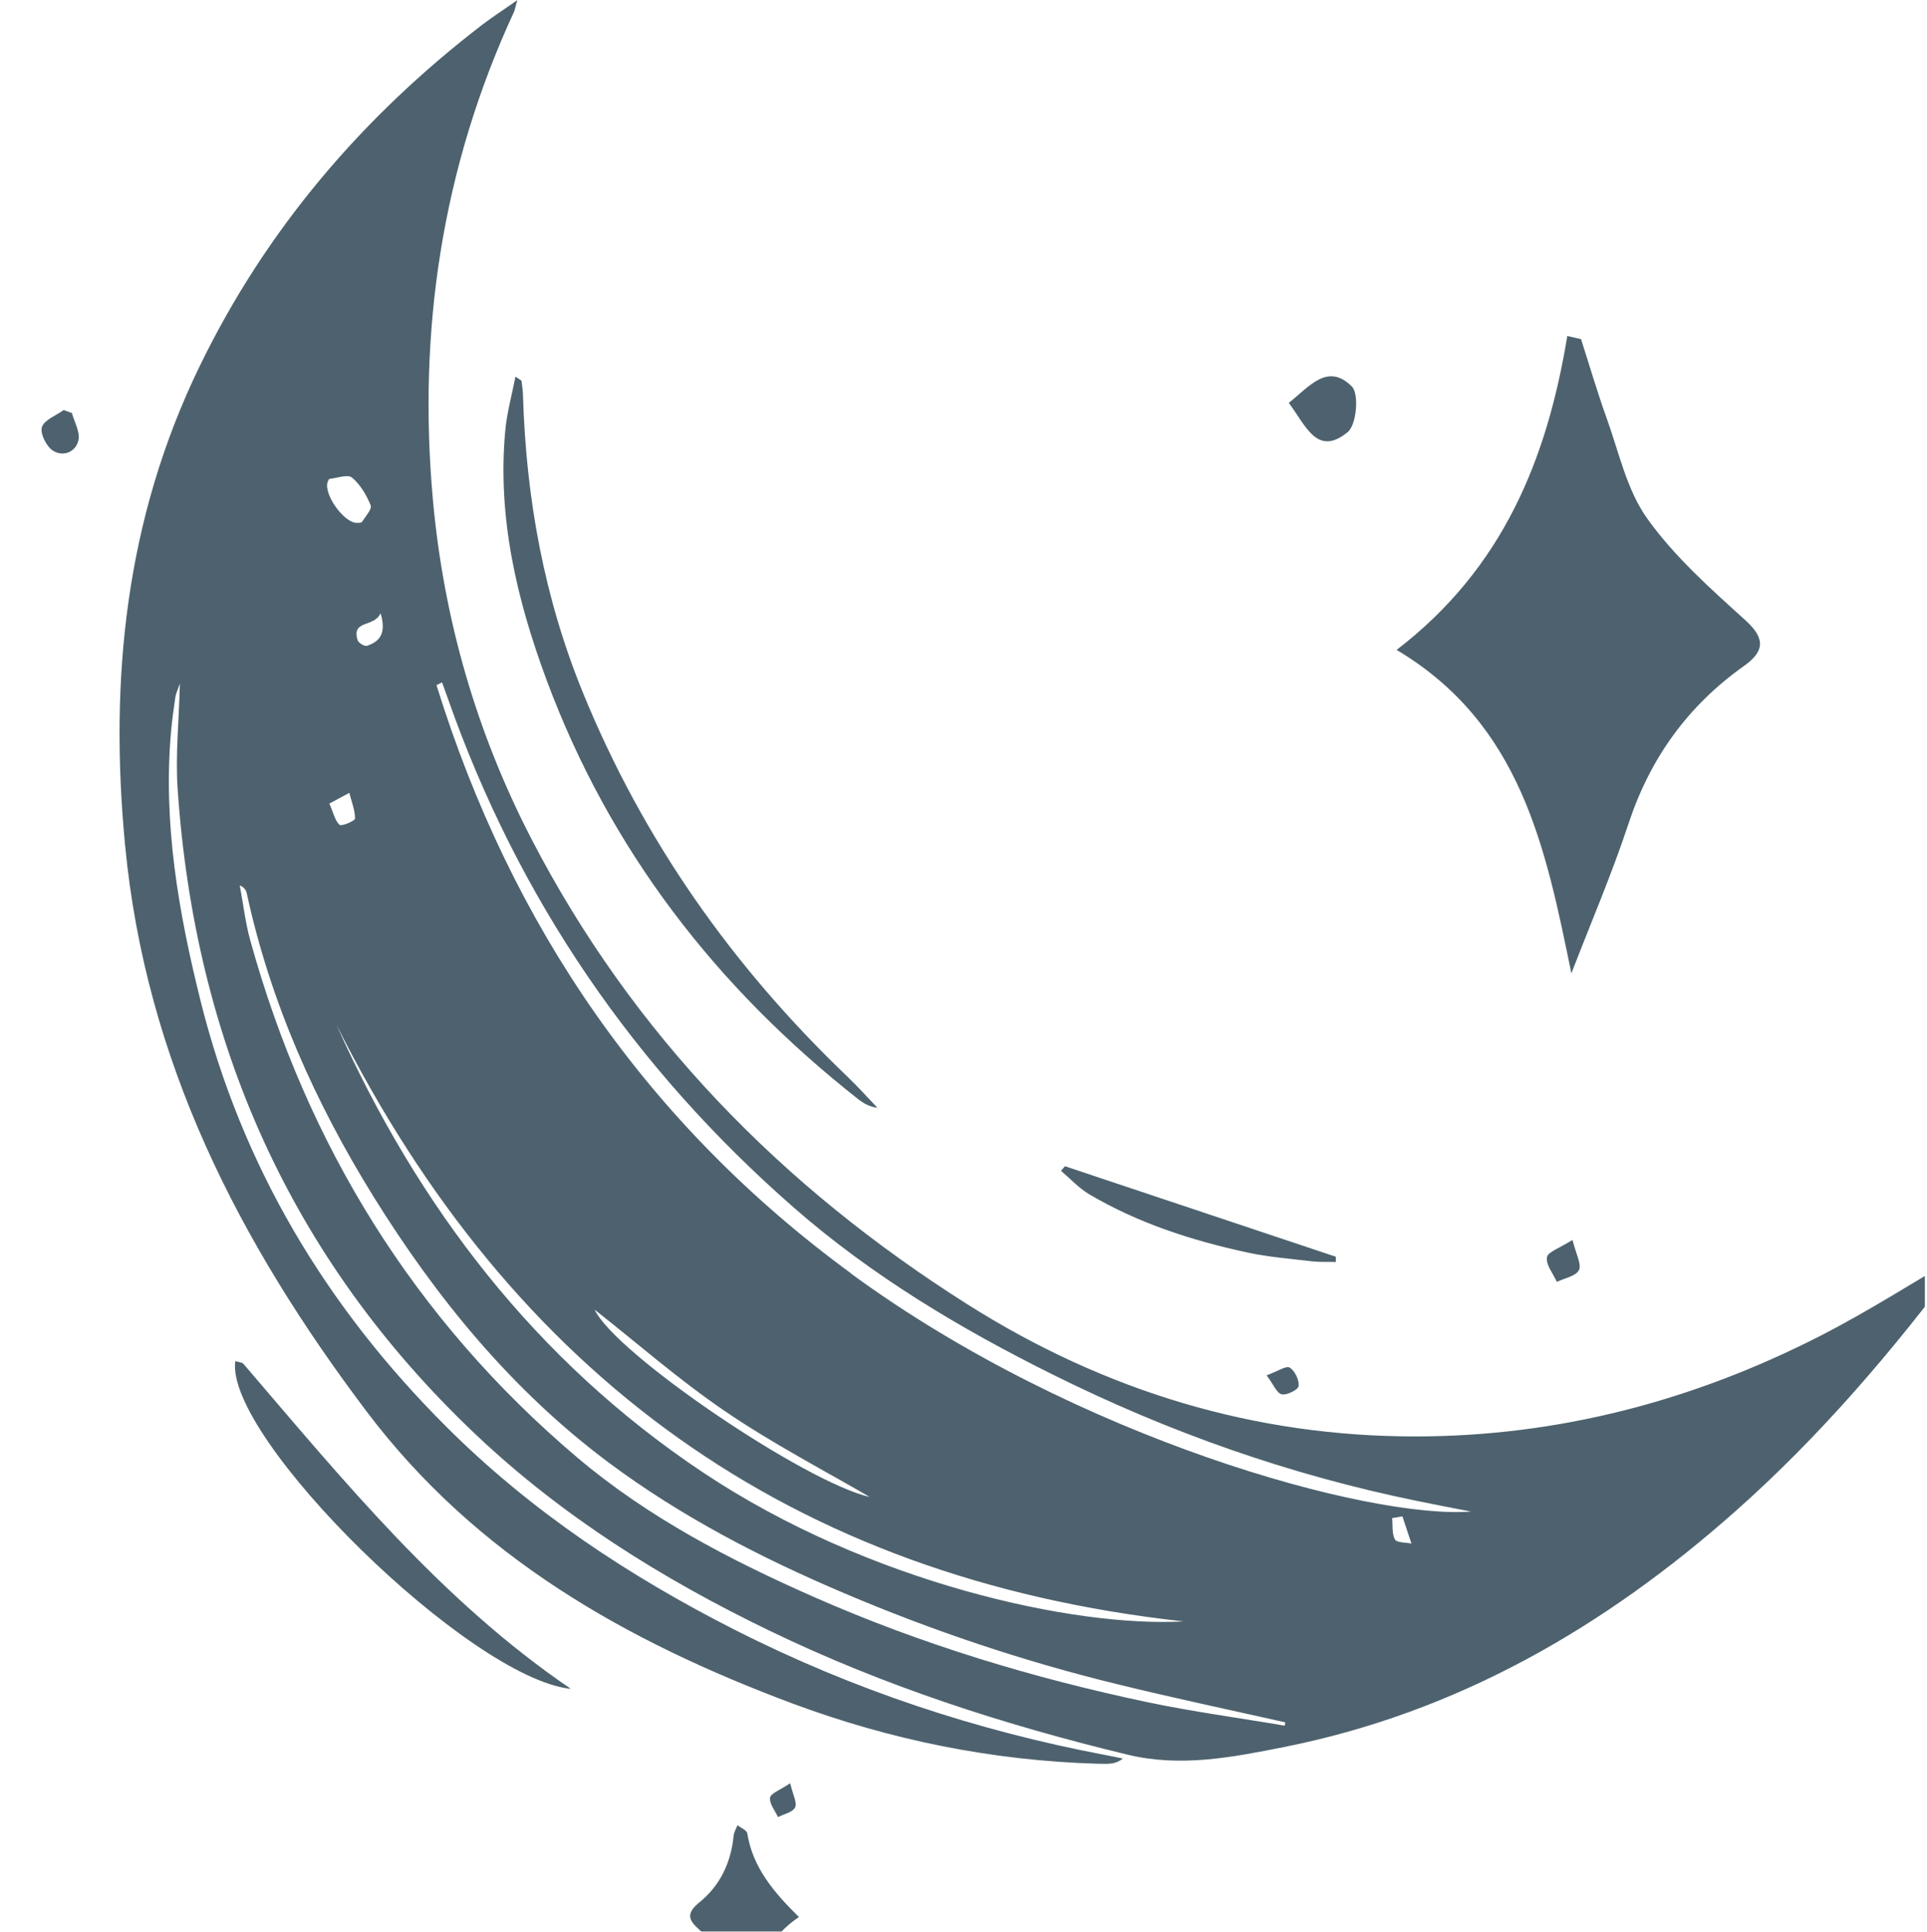
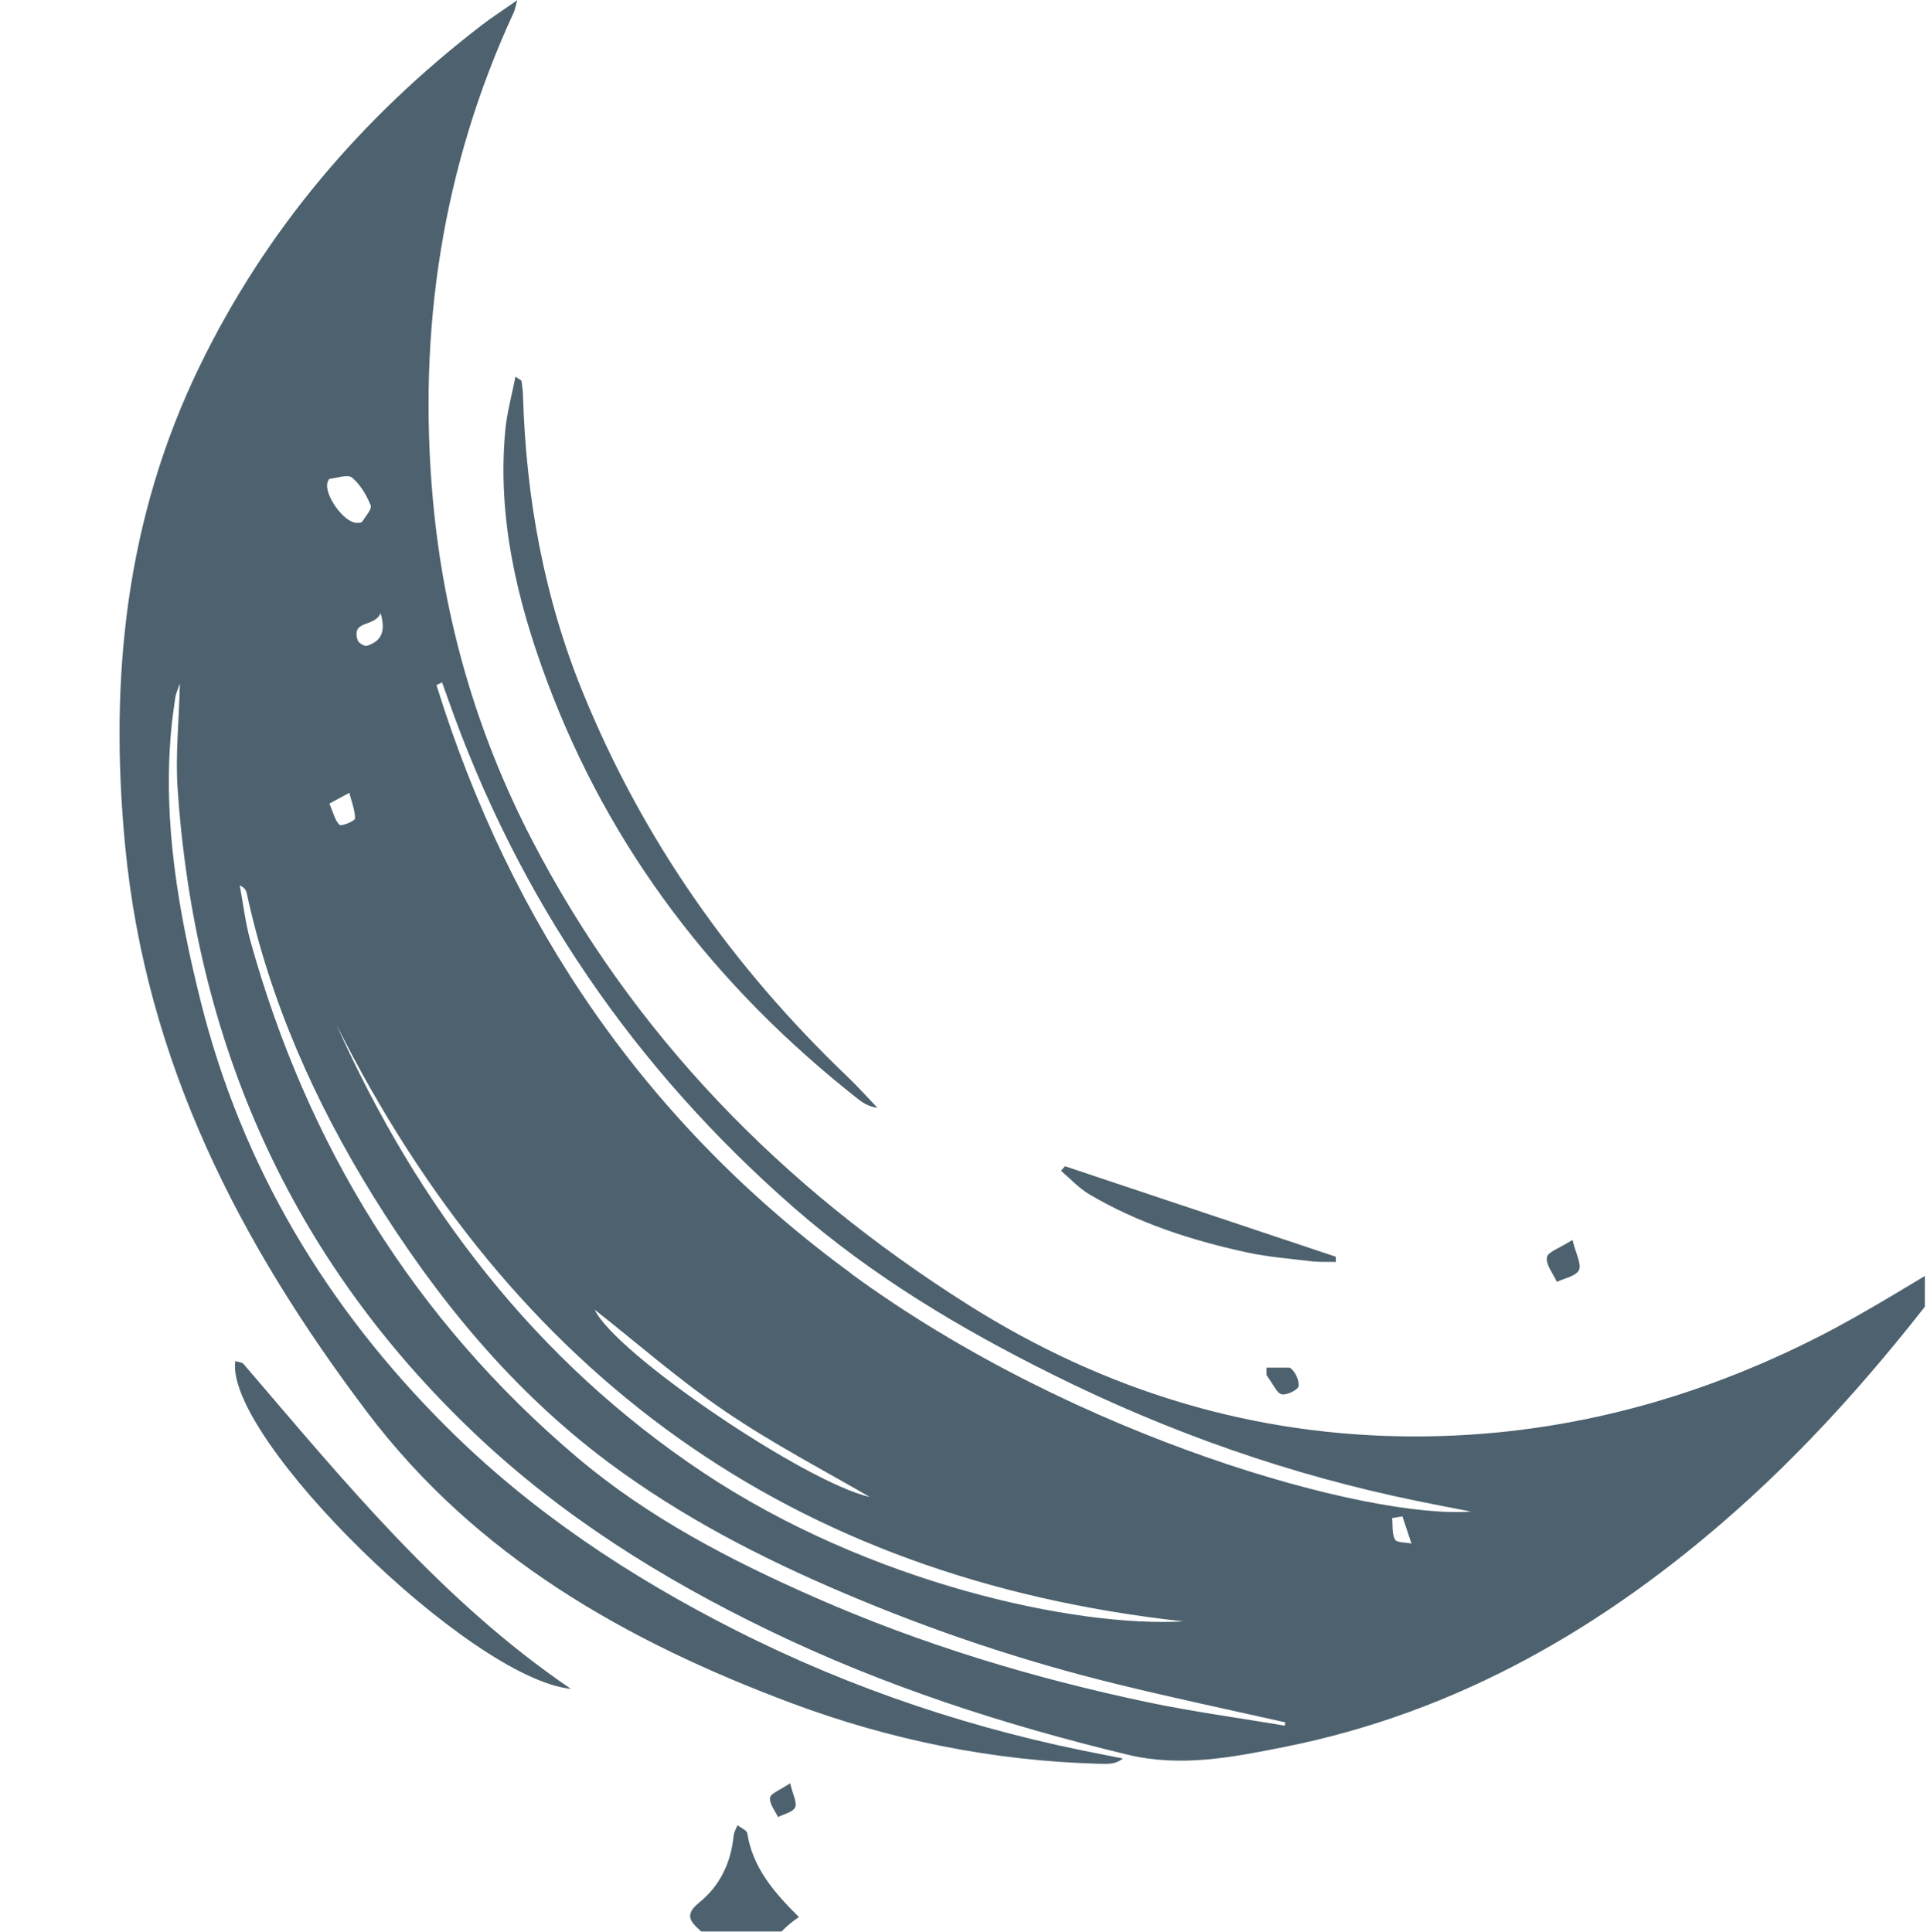
<svg xmlns="http://www.w3.org/2000/svg" width="379" height="380" viewBox="0 0 379 380" fill="none">
  <g opacity="0.7" clip-path="url(#clip0_1986_704)">
-     <path d="M308.252 66.111C304.278 90.246 295.647 111.781 274.68 127.847C299.207 142.455 304.01 166.857 309.057 191.479C312.836 181.659 317.005 171.986 320.297 162.021C324.539 149.163 331.951 138.857 342.971 131.031C346.774 128.333 347.482 125.83 343.361 122.087C336.461 115.84 329.318 109.496 323.978 102.01C319.931 96.347 318.395 88.885 315.957 82.153C314.128 77.073 312.617 71.871 310.959 66.719C310.057 66.5 309.154 66.305 308.228 66.087L308.252 66.111Z" fill="#011F30" />
    <path d="M145.119 397.006C147.996 389.763 149.824 381.961 157.138 377.124C152.214 372.263 148.044 367.402 146.972 360.645C146.874 360.038 145.728 359.576 145.045 359.065C144.777 359.746 144.363 360.427 144.29 361.131C143.778 366.381 141.632 370.927 137.585 374.208C134.903 376.395 135.342 377.683 137.585 379.652C142.802 384.197 144.046 390.444 145.094 397.006H145.119Z" fill="#011F30" />
-     <path d="M253.491 79.26C256.905 83.879 259.099 89.882 265.072 84.997C266.803 83.587 267.34 77.462 265.877 76.028C261.122 71.313 257.612 75.955 253.467 79.26H253.491Z" fill="#011F30" />
    <path d="M385.539 247.965C372.3 265.708 357.988 282.503 341.385 297.232C315.638 320.079 286.698 336.874 252.516 343.68C242.373 345.697 232.231 347.69 221.82 345.187C197.536 339.329 173.911 331.697 151.383 320.808C130.196 310.576 110.447 298.228 93.356 281.992C57.004 247.479 38.328 204.822 34.939 155.239C34.476 148.579 35.207 141.871 35.378 134.458C34.915 135.819 34.573 136.5 34.476 137.229C34.159 139.441 33.842 141.652 33.647 143.864C32.038 161.923 35.11 179.472 39.45 196.899C47.569 229.444 64.148 257.104 87.822 280.704C104.425 297.281 123.711 310.065 144.605 320.662C167.767 332.402 192.124 340.471 217.602 345.284C218.675 345.478 219.748 345.721 220.845 345.94C219.821 346.742 218.967 346.888 218.114 346.961C217.383 347.01 216.627 346.961 215.871 346.961C195.171 346.353 175.13 342.294 155.772 335.076C123.15 322.874 93.649 306.201 72.145 277.715C47.032 244.44 28.649 208.711 24.602 166.274C21.456 133.34 24.772 101.889 39.279 72.017C52.298 45.208 71.169 23.066 94.795 4.91C96.794 3.378 98.915 2.017 101.743 0.024C101.329 1.507 101.256 1.993 101.061 2.406C86.919 33.007 82.116 65.163 85.164 98.559C87.31 121.916 93.722 144.132 104.498 164.986C124.442 203.534 153.797 233.527 190.32 256.617C217.188 273.607 246.664 282.624 278.603 282.576C306.617 282.527 333.071 275.527 357.915 262.84C367.619 257.881 376.81 251.951 386.416 246.36C386.075 246.944 385.856 247.527 385.49 248.013L385.539 247.965ZM167.45 250.59C211.824 283.086 269.339 298.885 289.331 297.353C285.82 296.673 282.309 296.017 278.823 295.287C253.808 290.183 229.963 281.798 207.094 270.423C188.857 261.357 171.473 250.979 156.162 237.586C124.735 210.121 101.889 176.75 88.065 137.35C87.7 136.305 87.334 135.284 86.944 134.239C86.578 134.409 86.212 134.604 85.847 134.774C100.524 182.048 127.197 221.083 167.475 250.565L167.45 250.59ZM219.723 331.308C201.315 326.812 183.395 320.808 165.939 313.371C149.628 306.444 133.999 298.35 119.761 287.753C100.646 273.485 85.847 255.354 73.388 235.277C61.953 216.805 53.176 197.118 48.544 175.777C48.422 175.194 48.154 174.611 47.154 174.173C47.837 177.795 48.251 181.465 49.226 185.013C60.417 225.312 81.483 259.558 113.519 286.708C127.441 298.496 143.605 306.906 160.282 314.246C181.323 323.506 203.217 330.117 225.696 334.857C234.62 336.728 243.69 337.944 252.686 339.475C252.711 339.256 252.759 339.037 252.784 338.819C241.764 336.339 230.695 334.006 219.723 331.308ZM138.217 289.624C170.888 311.426 211.458 320.176 232.767 318.961C155.406 310.478 100.67 270.35 66.171 201.59C82.19 237.367 105.327 267.676 138.217 289.624ZM142.679 277.666C133.487 271.419 125.1 264.031 116.957 257.638C121.004 266.291 158.356 291.593 171.059 294.485C162.452 289.454 152.188 284.131 142.679 277.666ZM70.145 102.861C70.511 102.861 71.072 102.861 71.194 102.666C71.876 101.597 73.193 100.163 72.9 99.409C72.096 97.392 70.852 95.302 69.219 93.941C68.39 93.26 66.317 94.038 64.806 94.208C64.66 94.208 64.562 94.597 64.44 94.816C63.611 97.198 67.634 102.861 70.17 102.861H70.145ZM66.781 162.263C67.171 162.604 69.828 161.486 69.828 161.024C69.828 159.347 69.121 157.645 68.707 155.968C67.61 156.552 66.513 157.159 64.781 158.083C65.586 159.906 65.879 161.437 66.781 162.263ZM70.34 125.951C70.511 126.486 71.73 127.191 72.169 127.045C74.583 126.243 76.07 124.711 74.851 120.628C73.583 123.52 69.073 121.843 70.34 125.951ZM274.361 302.846C274.727 303.503 276.482 303.406 277.604 303.649C277.019 301.874 276.409 300.076 275.824 298.301C275.141 298.423 274.459 298.52 273.8 298.642C273.947 300.076 273.727 301.704 274.361 302.846Z" fill="#011F30" />
    <path d="M101.379 74.107C100.647 77.826 99.696 81.229 99.379 84.68C97.794 101.743 101.647 118.003 107.523 133.826C119.908 167.149 140.851 194.225 168.719 216.173C169.767 216.999 170.913 217.704 172.571 217.923C170.621 215.881 168.719 213.767 166.671 211.798C144.094 190.215 126.491 165.253 114.666 136.305C107.011 117.566 103.475 98.048 102.866 77.899C102.841 76.927 102.719 75.93 102.573 74.958C102.573 74.812 102.232 74.691 101.403 74.107H101.379Z" fill="#011F30" />
    <path d="M46.277 267.749C44.181 282.77 92.358 330.19 112.277 332.232C86.799 314.902 67.635 291.35 47.911 268.333C47.594 267.968 46.862 267.944 46.253 267.749H46.277Z" fill="#011F30" />
    <path d="M262.755 247.235C244.981 241.305 227.232 235.35 209.458 229.419C209.19 229.711 208.946 230.027 208.678 230.319C210.506 231.874 212.164 233.697 214.188 234.912C223.794 240.6 234.327 244.003 245.176 246.36C249.418 247.284 253.783 247.624 258.098 248.135C259.634 248.305 261.195 248.208 262.731 248.256C262.731 247.916 262.731 247.576 262.731 247.235H262.755Z" fill="#011F30" />
-     <path d="M12.509 80.67C10.998 81.763 8.681 82.614 8.243 84.024C7.853 85.288 9.145 87.864 10.437 88.666C12.412 89.93 14.923 88.934 15.435 86.576C15.776 84.972 14.63 83.027 14.143 81.253C13.606 81.059 13.07 80.864 12.534 80.67H12.509Z" fill="#011F30" />
    <path d="M309.299 243.906C306.787 245.51 304.422 246.263 304.252 247.333C304.008 248.791 305.471 250.541 306.202 252.17C307.714 251.44 309.932 251.052 310.542 249.861C311.103 248.743 309.981 246.75 309.274 243.906H309.299Z" fill="#011F30" />
    <path d="M155.408 350.801C153.433 352.138 151.58 352.77 151.459 353.645C151.288 354.812 152.434 356.197 153.019 357.461C154.189 356.853 155.92 356.513 156.384 355.541C156.822 354.642 155.945 353.086 155.408 350.777V350.801Z" fill="#011F30" />
-     <path d="M249.104 270.545C250.493 272.392 251.127 274.093 252.102 274.288C253.126 274.506 255.345 273.364 255.418 272.659C255.54 271.468 254.662 269.645 253.663 269.038C252.956 268.6 251.298 269.767 249.128 270.545H249.104Z" fill="#011F30" />
+     <path d="M249.104 270.545C250.493 272.392 251.127 274.093 252.102 274.288C253.126 274.506 255.345 273.364 255.418 272.659C255.54 271.468 254.662 269.645 253.663 269.038H249.104Z" fill="#011F30" />
  </g>
  <defs>
    <clipPath id="clip0_1986_704">
      <rect width="378.579" height="380" fill="white" />
    </clipPath>
  </defs>
</svg>